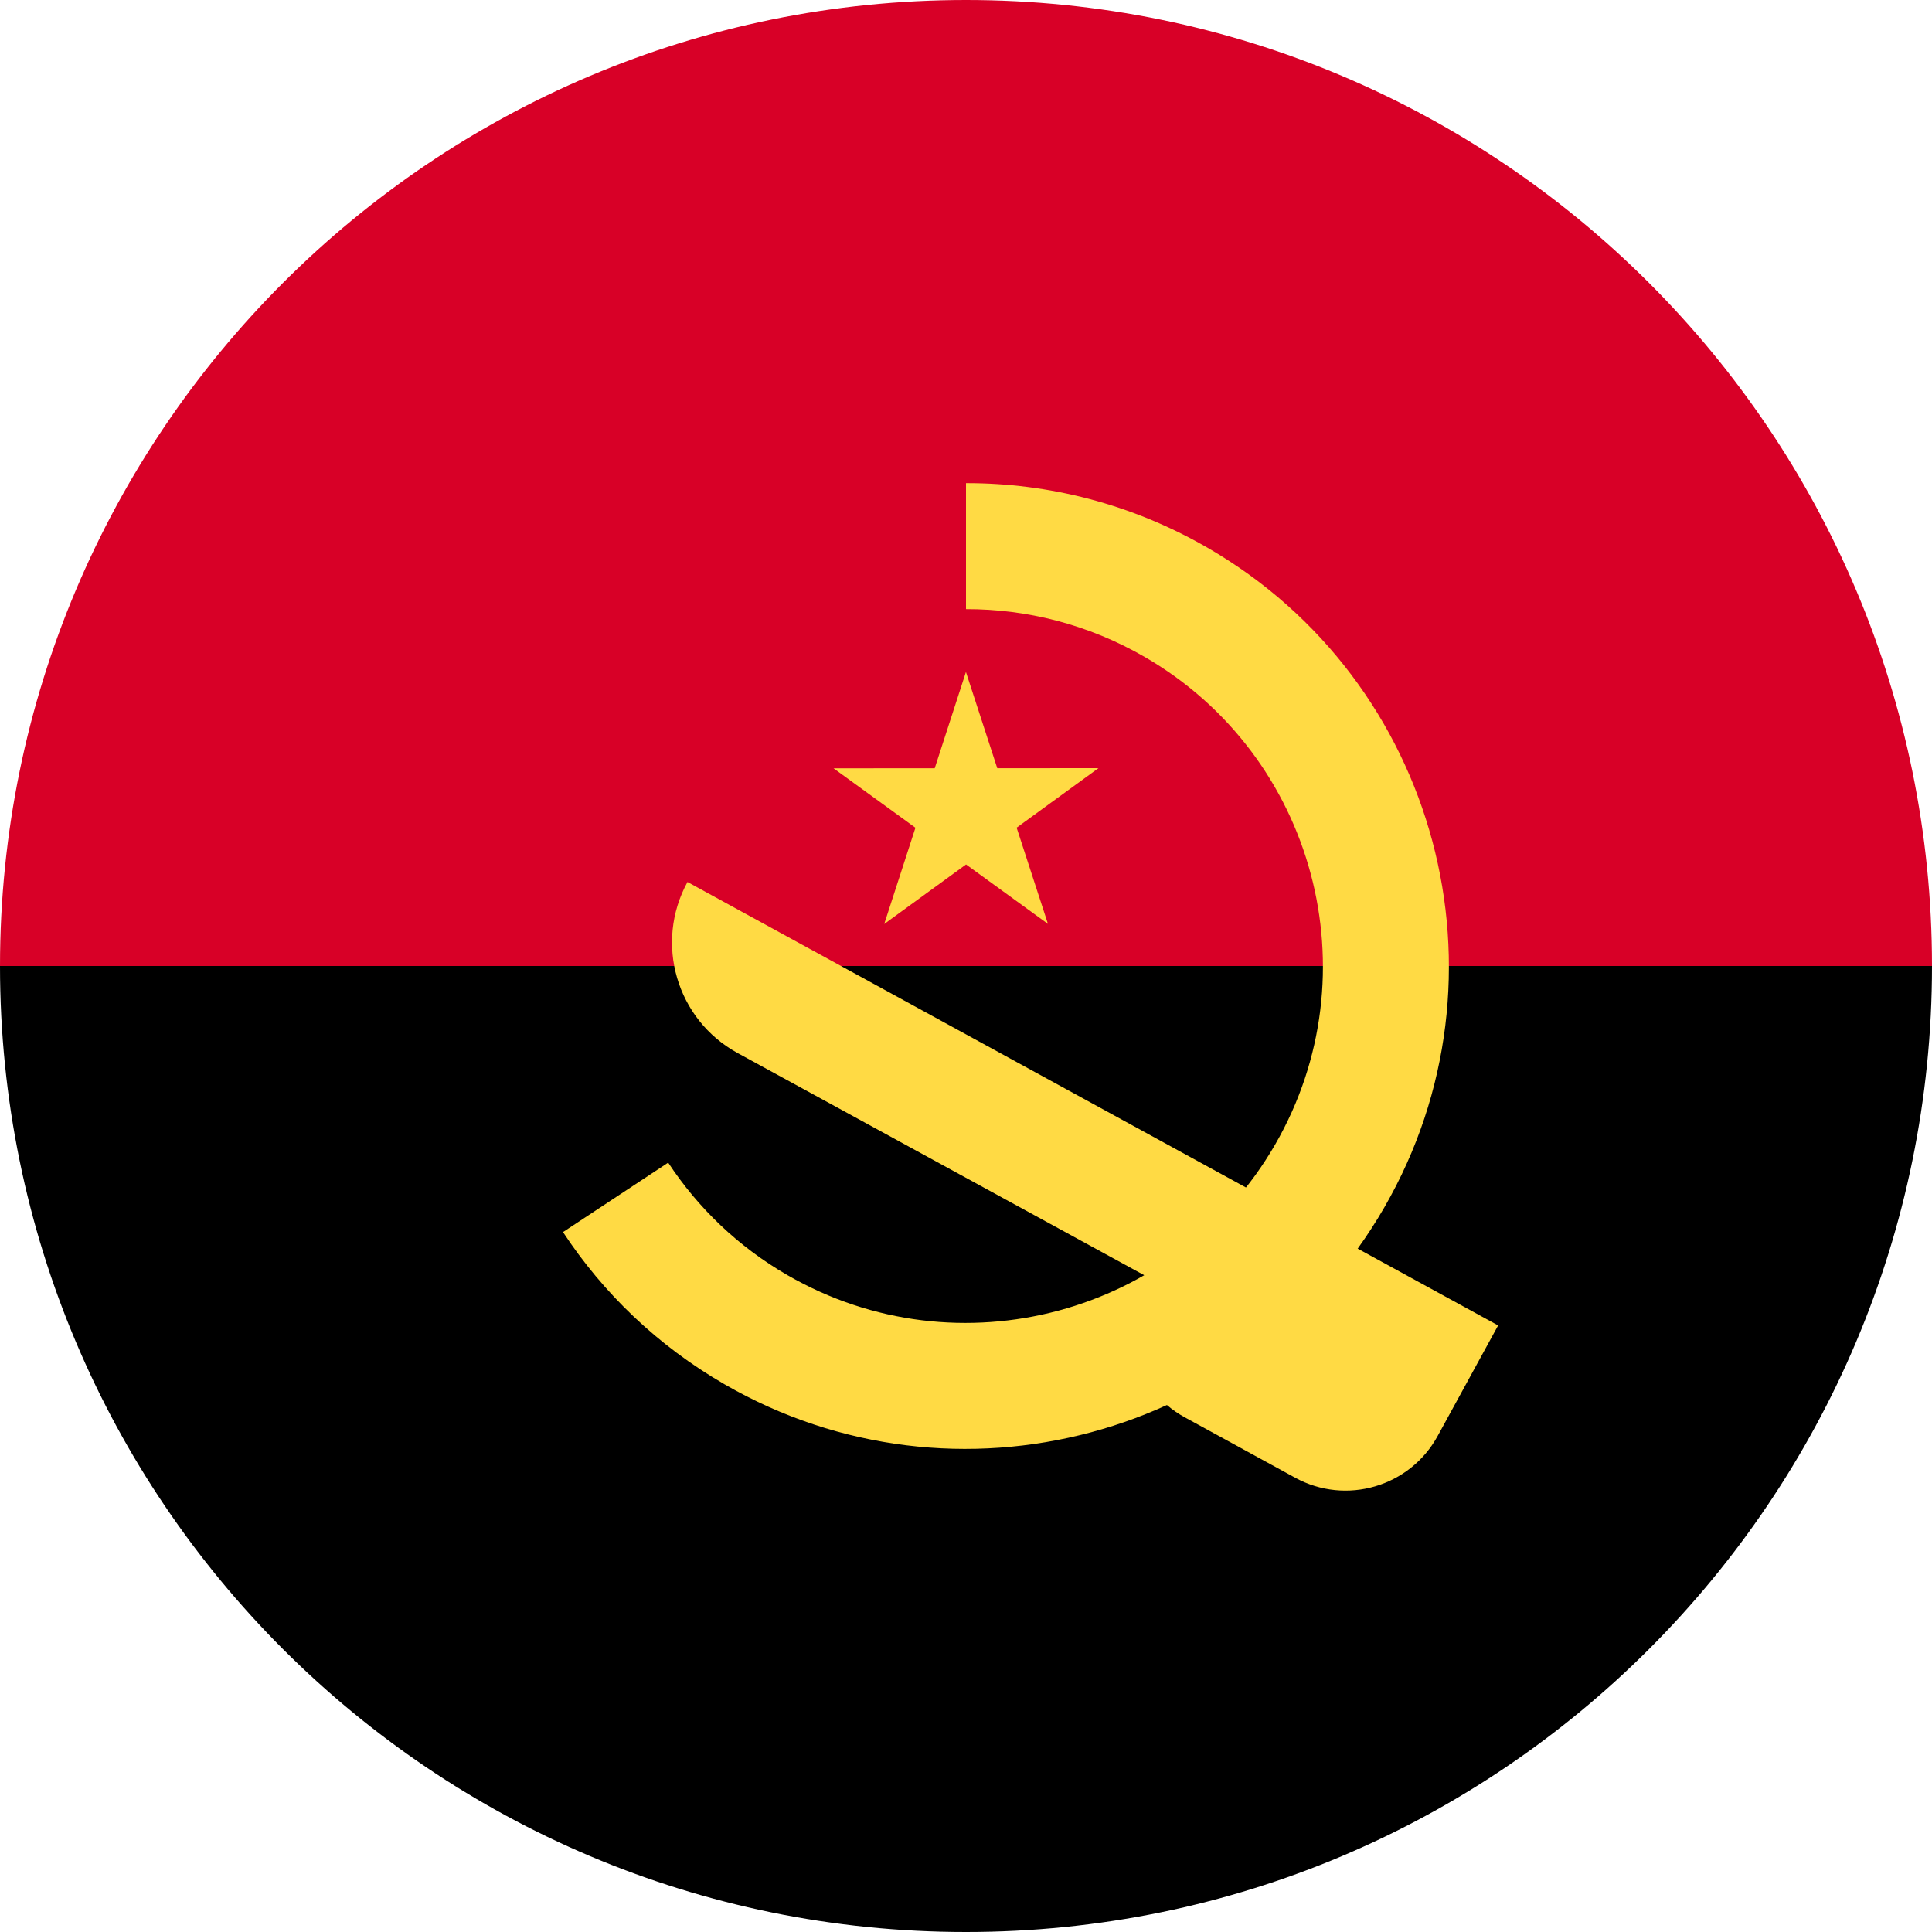
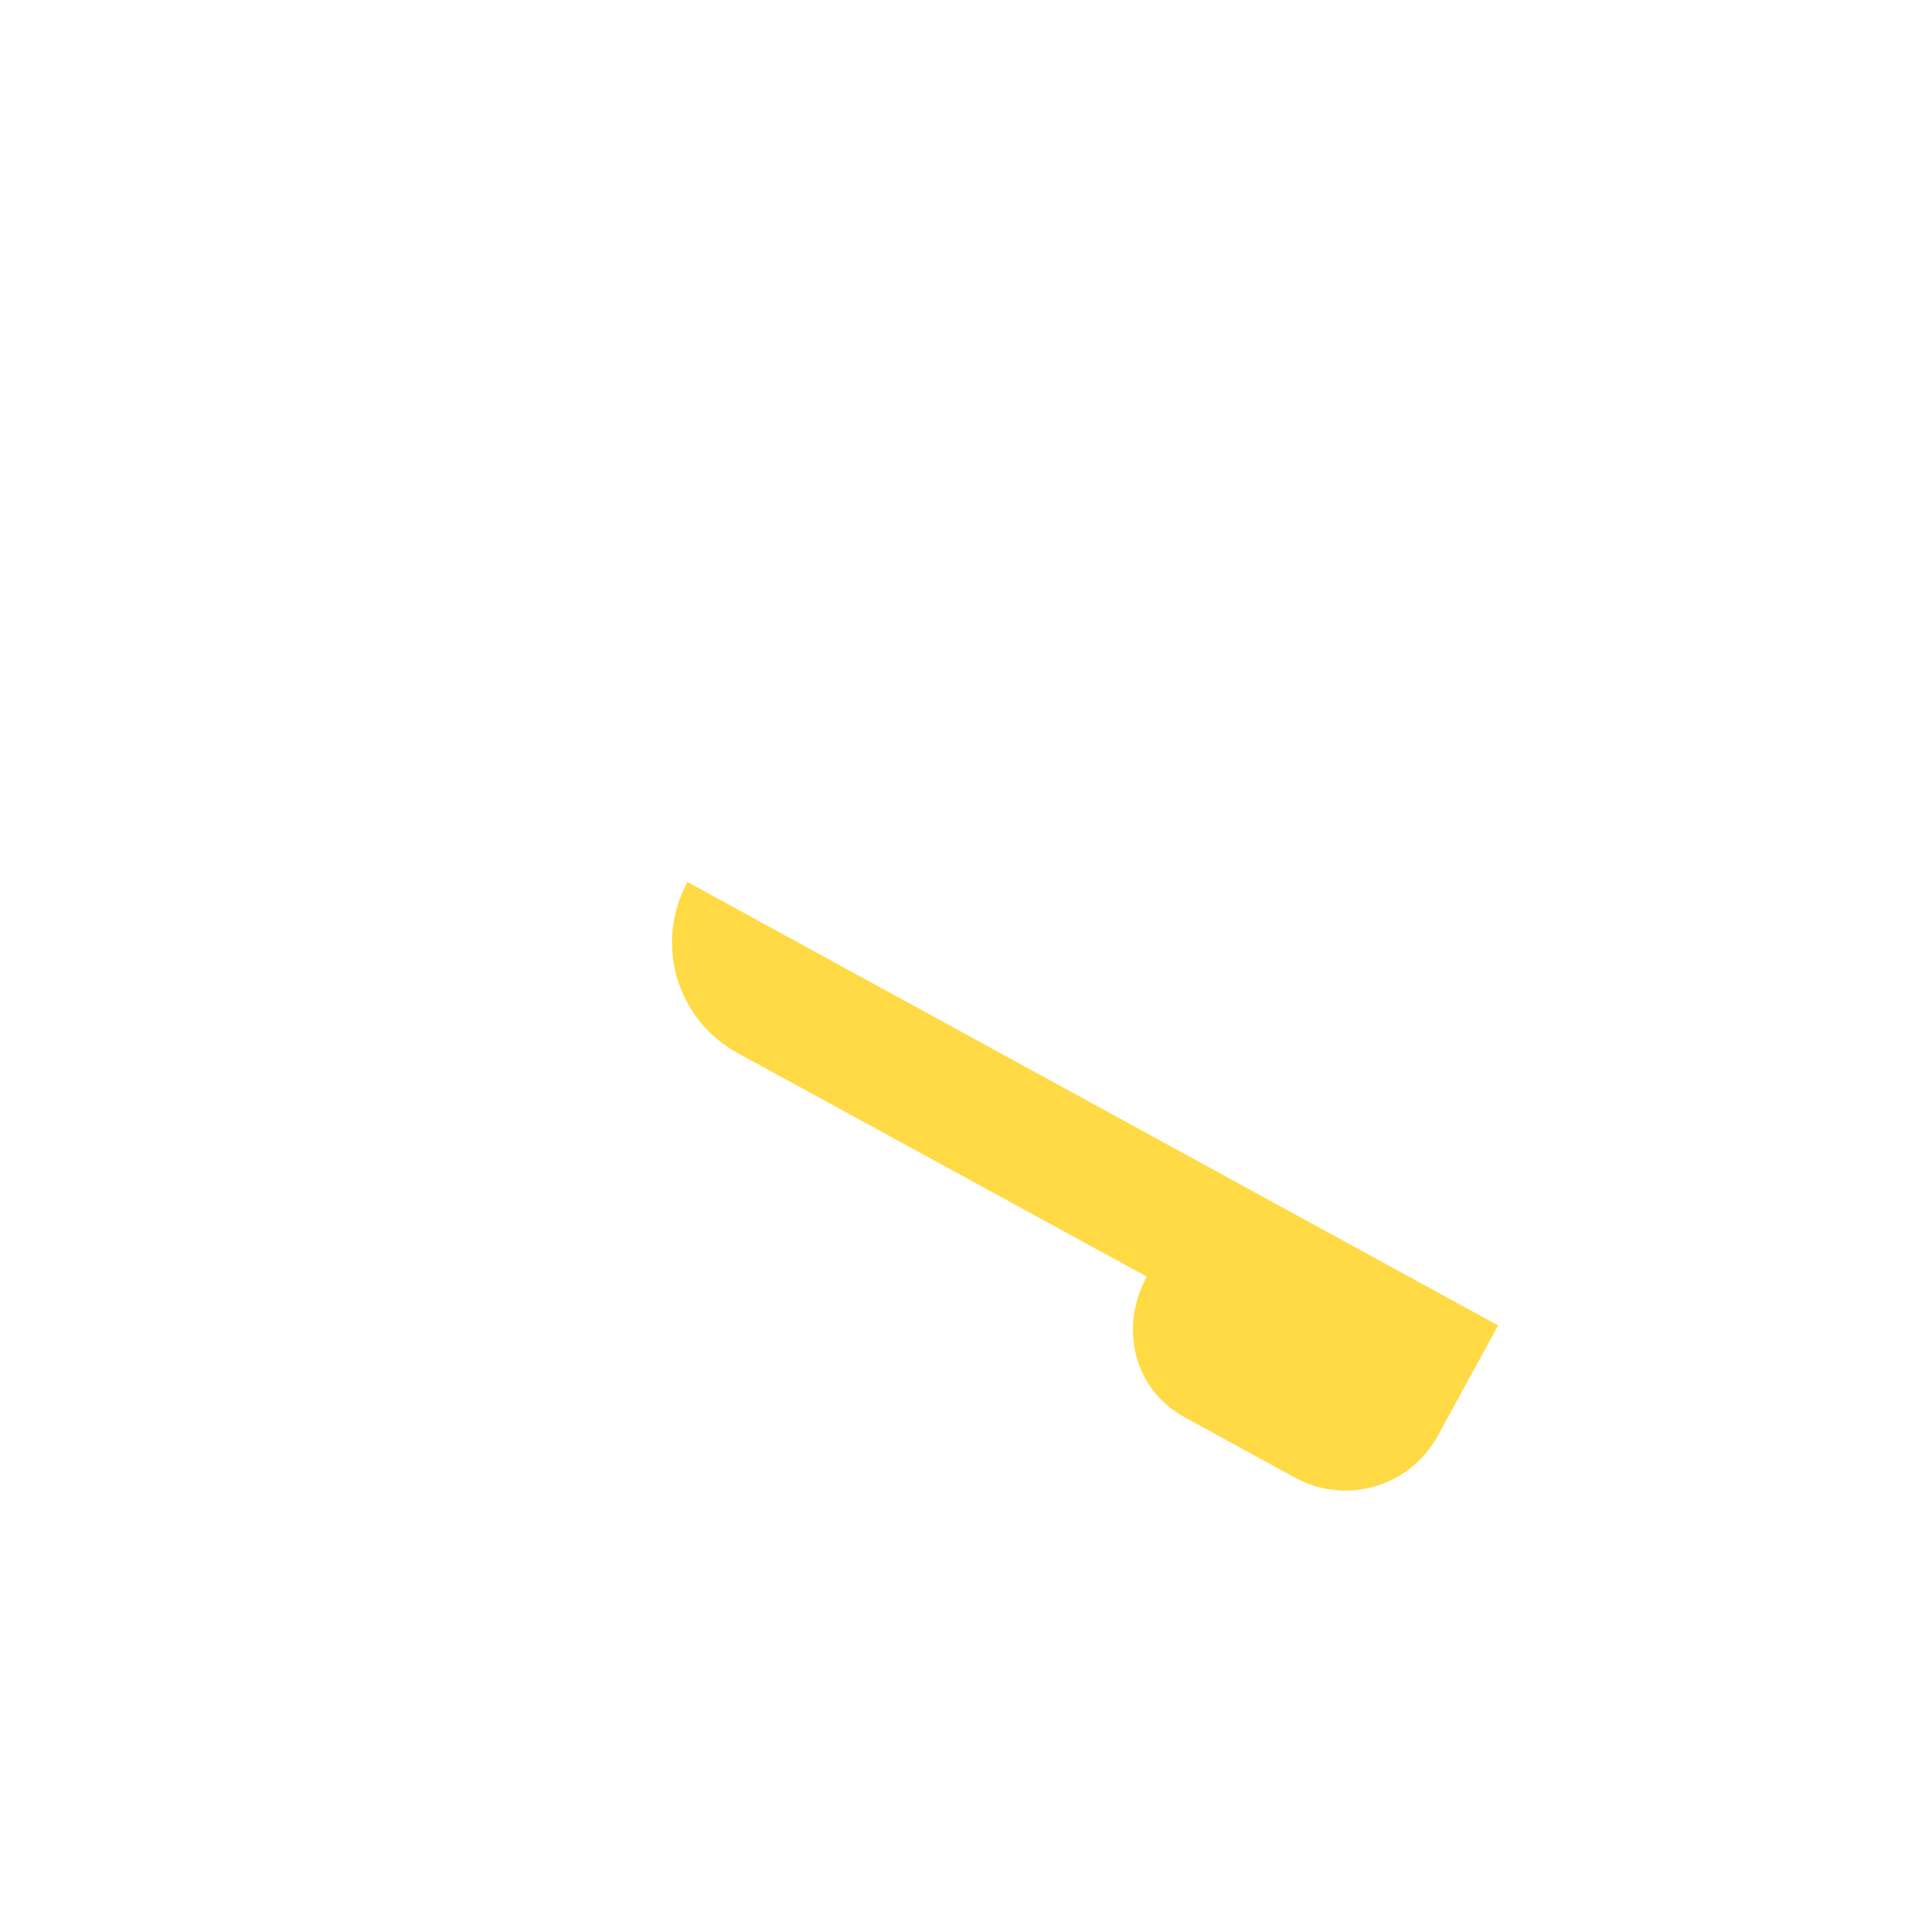
<svg xmlns="http://www.w3.org/2000/svg" enable-background="new 0 0 512 512" id="Layer_1" viewBox="0 0 512 512">
-   <path d="m0 256c0-141.384 114.616-256 256-256s256 114.616 256 256c-11.13 0-256 33.391-256 33.391z" fill="#d80027" />
-   <path d="m512 256c0 141.384-114.616 256-256 256s-256-114.616-256-256" />
  <g fill="#ffda44">
-     <path d="m220.898 203.612 21.702 15.75-8.27 25.508 21.686-15.776 21.704 15.75-8.302-25.5 21.684-15.774-26.815.016-8.303-25.499-8.271 25.508z" />
-     <path d="m320 145.149c-20.173-11.647-42.23-17.144-64-17.106v33.384c16.091-.029 32.393 4.031 47.304 12.641 45.178 26.084 60.713 84.06 34.628 129.238-26.083 45.178-84.058 60.713-129.237 34.629-13.162-7.599-23.787-17.917-31.619-29.824l-27.876 18.404c10.597 16.109 24.993 30.056 42.8 40.336 61.124 35.29 139.561 14.273 174.85-46.851 35.29-61.124 14.274-139.561-46.85-174.851z" />
    <path d="m182.19 233.739c-8.85 16.179-2.908 36.47 13.27 45.32l108.449 59.26c-7.375 13.481-3.458 29.89 10.023 37.265l29.295 16.025c13.481 7.376 30.392 2.424 37.767-11.058l16.025-29.294z" />
  </g>
  <g />
  <g />
  <g />
  <g />
  <g />
  <g />
  <g />
  <g />
  <g />
  <g />
  <g />
  <g />
  <g />
  <g />
  <g />
</svg>